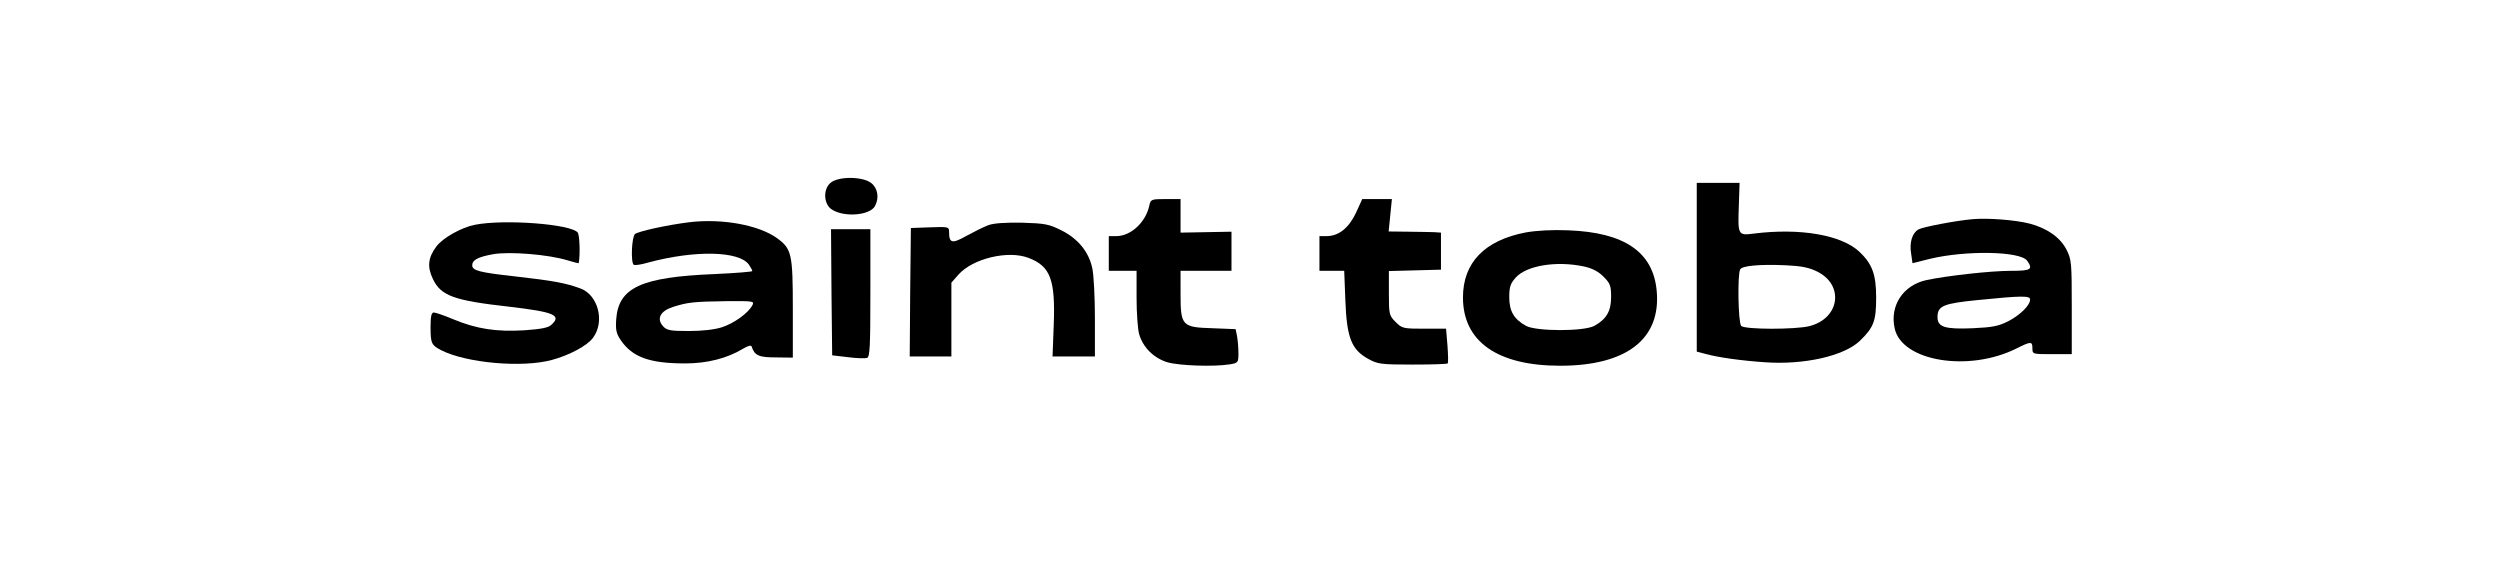
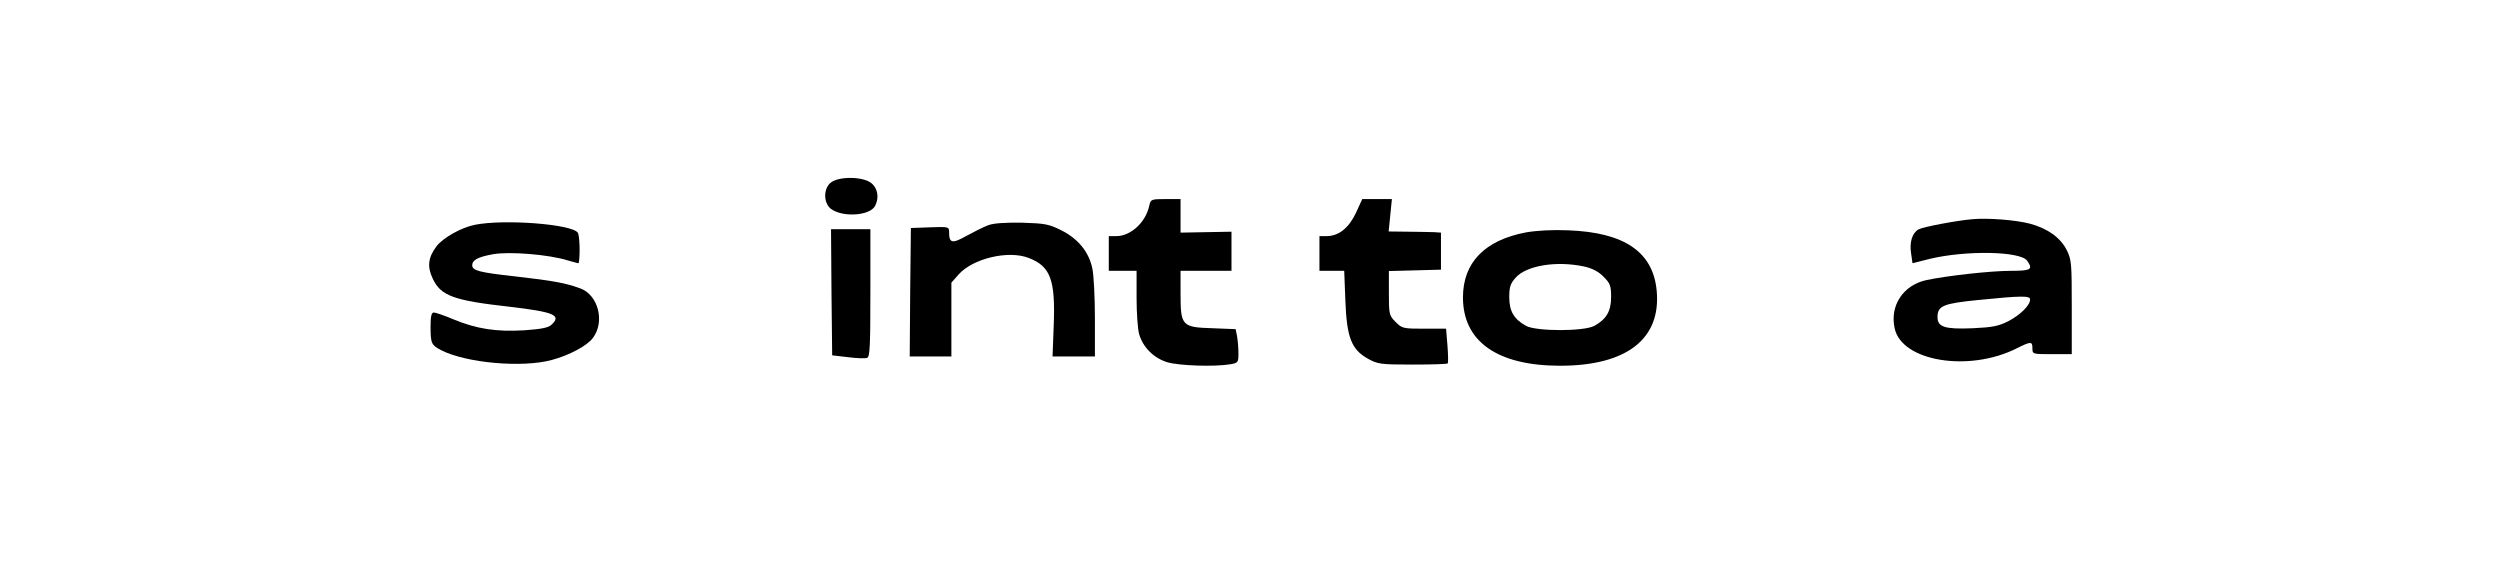
<svg xmlns="http://www.w3.org/2000/svg" version="1.0" width="1080pt" height="250pt" viewBox="0 0 1080 250" preserveAspectRatio="xMidYMid meet">
  <g transform="translate(0,250) scale(0.1,-0.1)" fill="#000000" stroke="none">
    <path d="M3589 1711 c-32 -25 -32 -86 -1 -112 49 -39 169 -32 192 11 19 35 12 77 -16 99 -36 29 -141 30 -175 2z" />
-     <path d="M7330 1345 l0 -364 38 -10 c54 -15 154 -29 257 -36 168 -12 342 27 410 93 60 58 70 86 70 187 0 99 -17 145 -72 197 -77 73 -256 104 -456 79 -70 -9 -70 -8 -65 128 l3 91 -92 0 -93 0 0 -365z m520 -18 c118 -58 98 -203 -34 -236 -61 -15 -278 -15 -294 1 -13 13 -17 225 -4 245 10 15 84 22 197 17 67 -3 101 -10 135 -27z" />
    <path d="M4965 1612 c-15 -72 -80 -132 -142 -132 l-33 0 0 -75 0 -75 60 0 60 0 0 -117 c0 -65 5 -135 11 -156 16 -57 63 -104 122 -122 52 -15 200 -20 270 -9 36 6 37 8 37 49 0 23 -3 56 -6 73 l-6 30 -100 4 c-132 4 -138 10 -138 149 l0 99 110 0 110 0 0 85 0 84 -110 -2 -110 -2 0 73 0 72 -64 0 c-62 0 -65 -1 -71 -28z" />
    <path d="M5858 1581 c-31 -66 -75 -101 -127 -101 l-31 0 0 -75 0 -75 54 0 53 0 5 -129 c6 -159 26 -211 98 -251 42 -23 54 -25 192 -25 80 0 149 2 152 5 3 3 2 38 -1 78 l-6 72 -94 0 c-91 0 -96 1 -124 29 -28 28 -29 33 -29 125 l0 95 113 3 112 3 0 80 0 80 -30 2 c-16 0 -67 2 -113 2 l-83 1 7 70 7 70 -64 0 -64 0 -27 -59z" />
    <path d="M8520 1553 c-69 -6 -212 -33 -232 -44 -27 -15 -40 -56 -32 -104 l6 -42 76 19 c155 37 389 33 419 -8 27 -38 17 -44 -70 -44 -87 0 -275 -21 -365 -40 -101 -22 -159 -111 -137 -209 31 -142 320 -190 527 -86 62 31 68 31 68 0 0 -25 1 -25 85 -25 l85 0 0 203 c0 190 -1 205 -22 247 -27 54 -84 94 -160 114 -62 16 -181 25 -248 19z m250 -347 c0 -25 -42 -66 -93 -93 -43 -22 -69 -27 -155 -31 -120 -5 -152 5 -152 48 0 49 25 59 176 74 190 19 224 19 224 2z" />
-     <path d="M2978 1540 c-97 -12 -219 -39 -235 -51 -14 -13 -19 -124 -5 -133 5 -3 33 1 63 10 201 54 392 50 434 -9 8 -12 15 -24 15 -28 0 -3 -73 -9 -163 -13 -317 -13 -415 -58 -425 -195 -3 -46 0 -62 20 -91 50 -73 124 -100 278 -100 95 0 181 22 249 63 21 13 36 17 38 10 13 -39 31 -47 104 -47 l74 -1 0 210 c0 239 -5 260 -68 306 -79 57 -237 86 -379 69z m272 -359 c-17 -33 -79 -78 -132 -95 -32 -10 -85 -16 -143 -16 -79 0 -94 3 -110 20 -30 33 -13 66 42 84 64 20 87 23 231 25 118 1 122 0 112 -18z" />
    <path d="M2052 1529 c-58 -11 -140 -57 -167 -94 -36 -48 -40 -88 -15 -140 35 -73 89 -93 330 -120 196 -23 228 -37 181 -79 -13 -12 -45 -18 -118 -23 -119 -7 -204 6 -303 47 -40 17 -79 30 -86 30 -10 0 -14 -16 -14 -62 0 -72 4 -79 46 -101 108 -55 350 -77 478 -42 75 20 154 62 178 96 52 70 22 185 -55 213 -62 23 -115 33 -282 52 -154 17 -185 25 -185 48 0 23 25 36 91 48 71 12 238 -1 322 -27 26 -8 47 -13 47 -12 7 36 4 121 -4 132 -27 37 -318 59 -444 34z" />
    <path d="M4269 1527 c-21 -8 -63 -29 -94 -46 -62 -35 -75 -32 -75 17 0 22 -2 23 -82 20 l-83 -3 -3 -277 -2 -278 90 0 90 0 0 160 0 159 30 34 c61 70 215 107 303 73 95 -36 117 -94 109 -293 l-5 -133 92 0 91 0 0 165 c0 90 -5 187 -11 215 -15 72 -62 129 -134 165 -54 27 -71 30 -170 33 -74 1 -122 -2 -146 -11z" />
    <path d="M3592 1238 l3 -273 68 -8 c38 -5 75 -6 83 -3 12 4 14 53 14 281 l0 275 -85 0 -85 0 2 -272z" />
    <path d="M6592 1496 c-179 -34 -272 -131 -272 -281 0 -190 148 -295 420 -295 287 0 436 116 417 323 -15 168 -139 253 -382 262 -69 3 -137 -1 -183 -9z m250 -147 c37 -8 63 -22 85 -44 29 -29 33 -39 33 -88 0 -61 -20 -96 -73 -125 -46 -24 -248 -24 -294 0 -53 29 -73 64 -73 124 0 45 5 59 28 85 47 52 175 73 294 48z" />
  </g>
</svg>